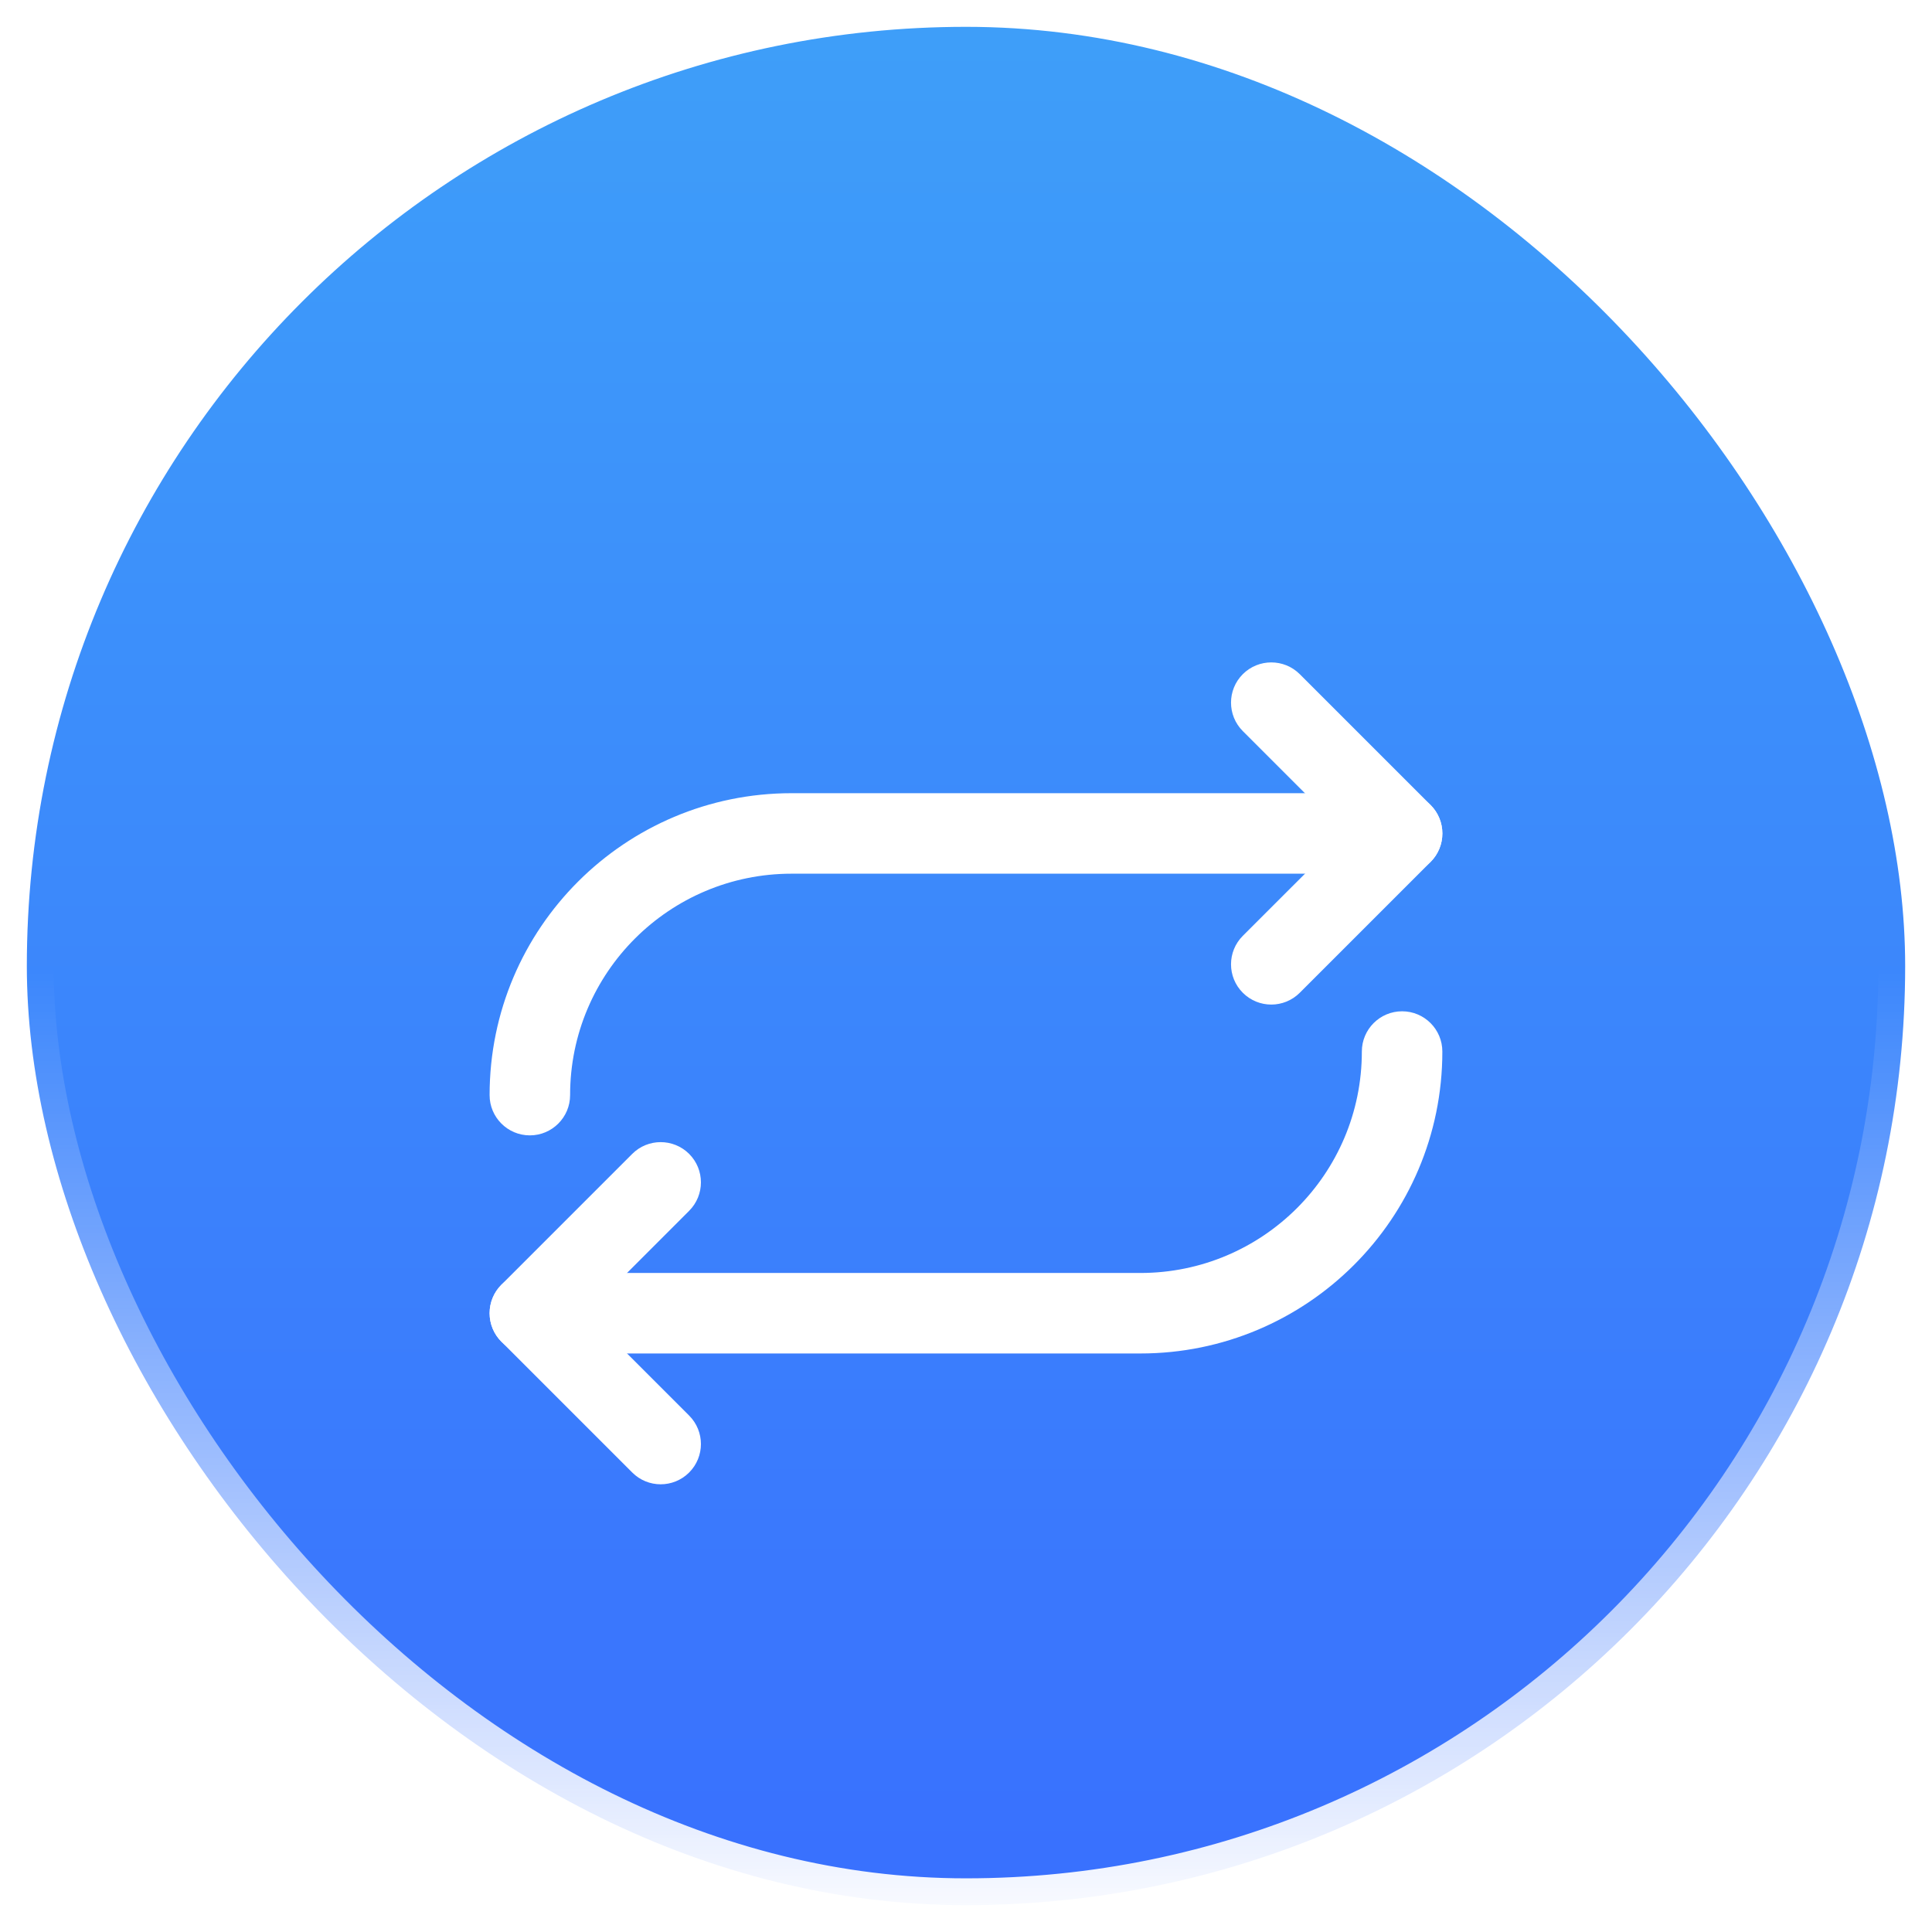
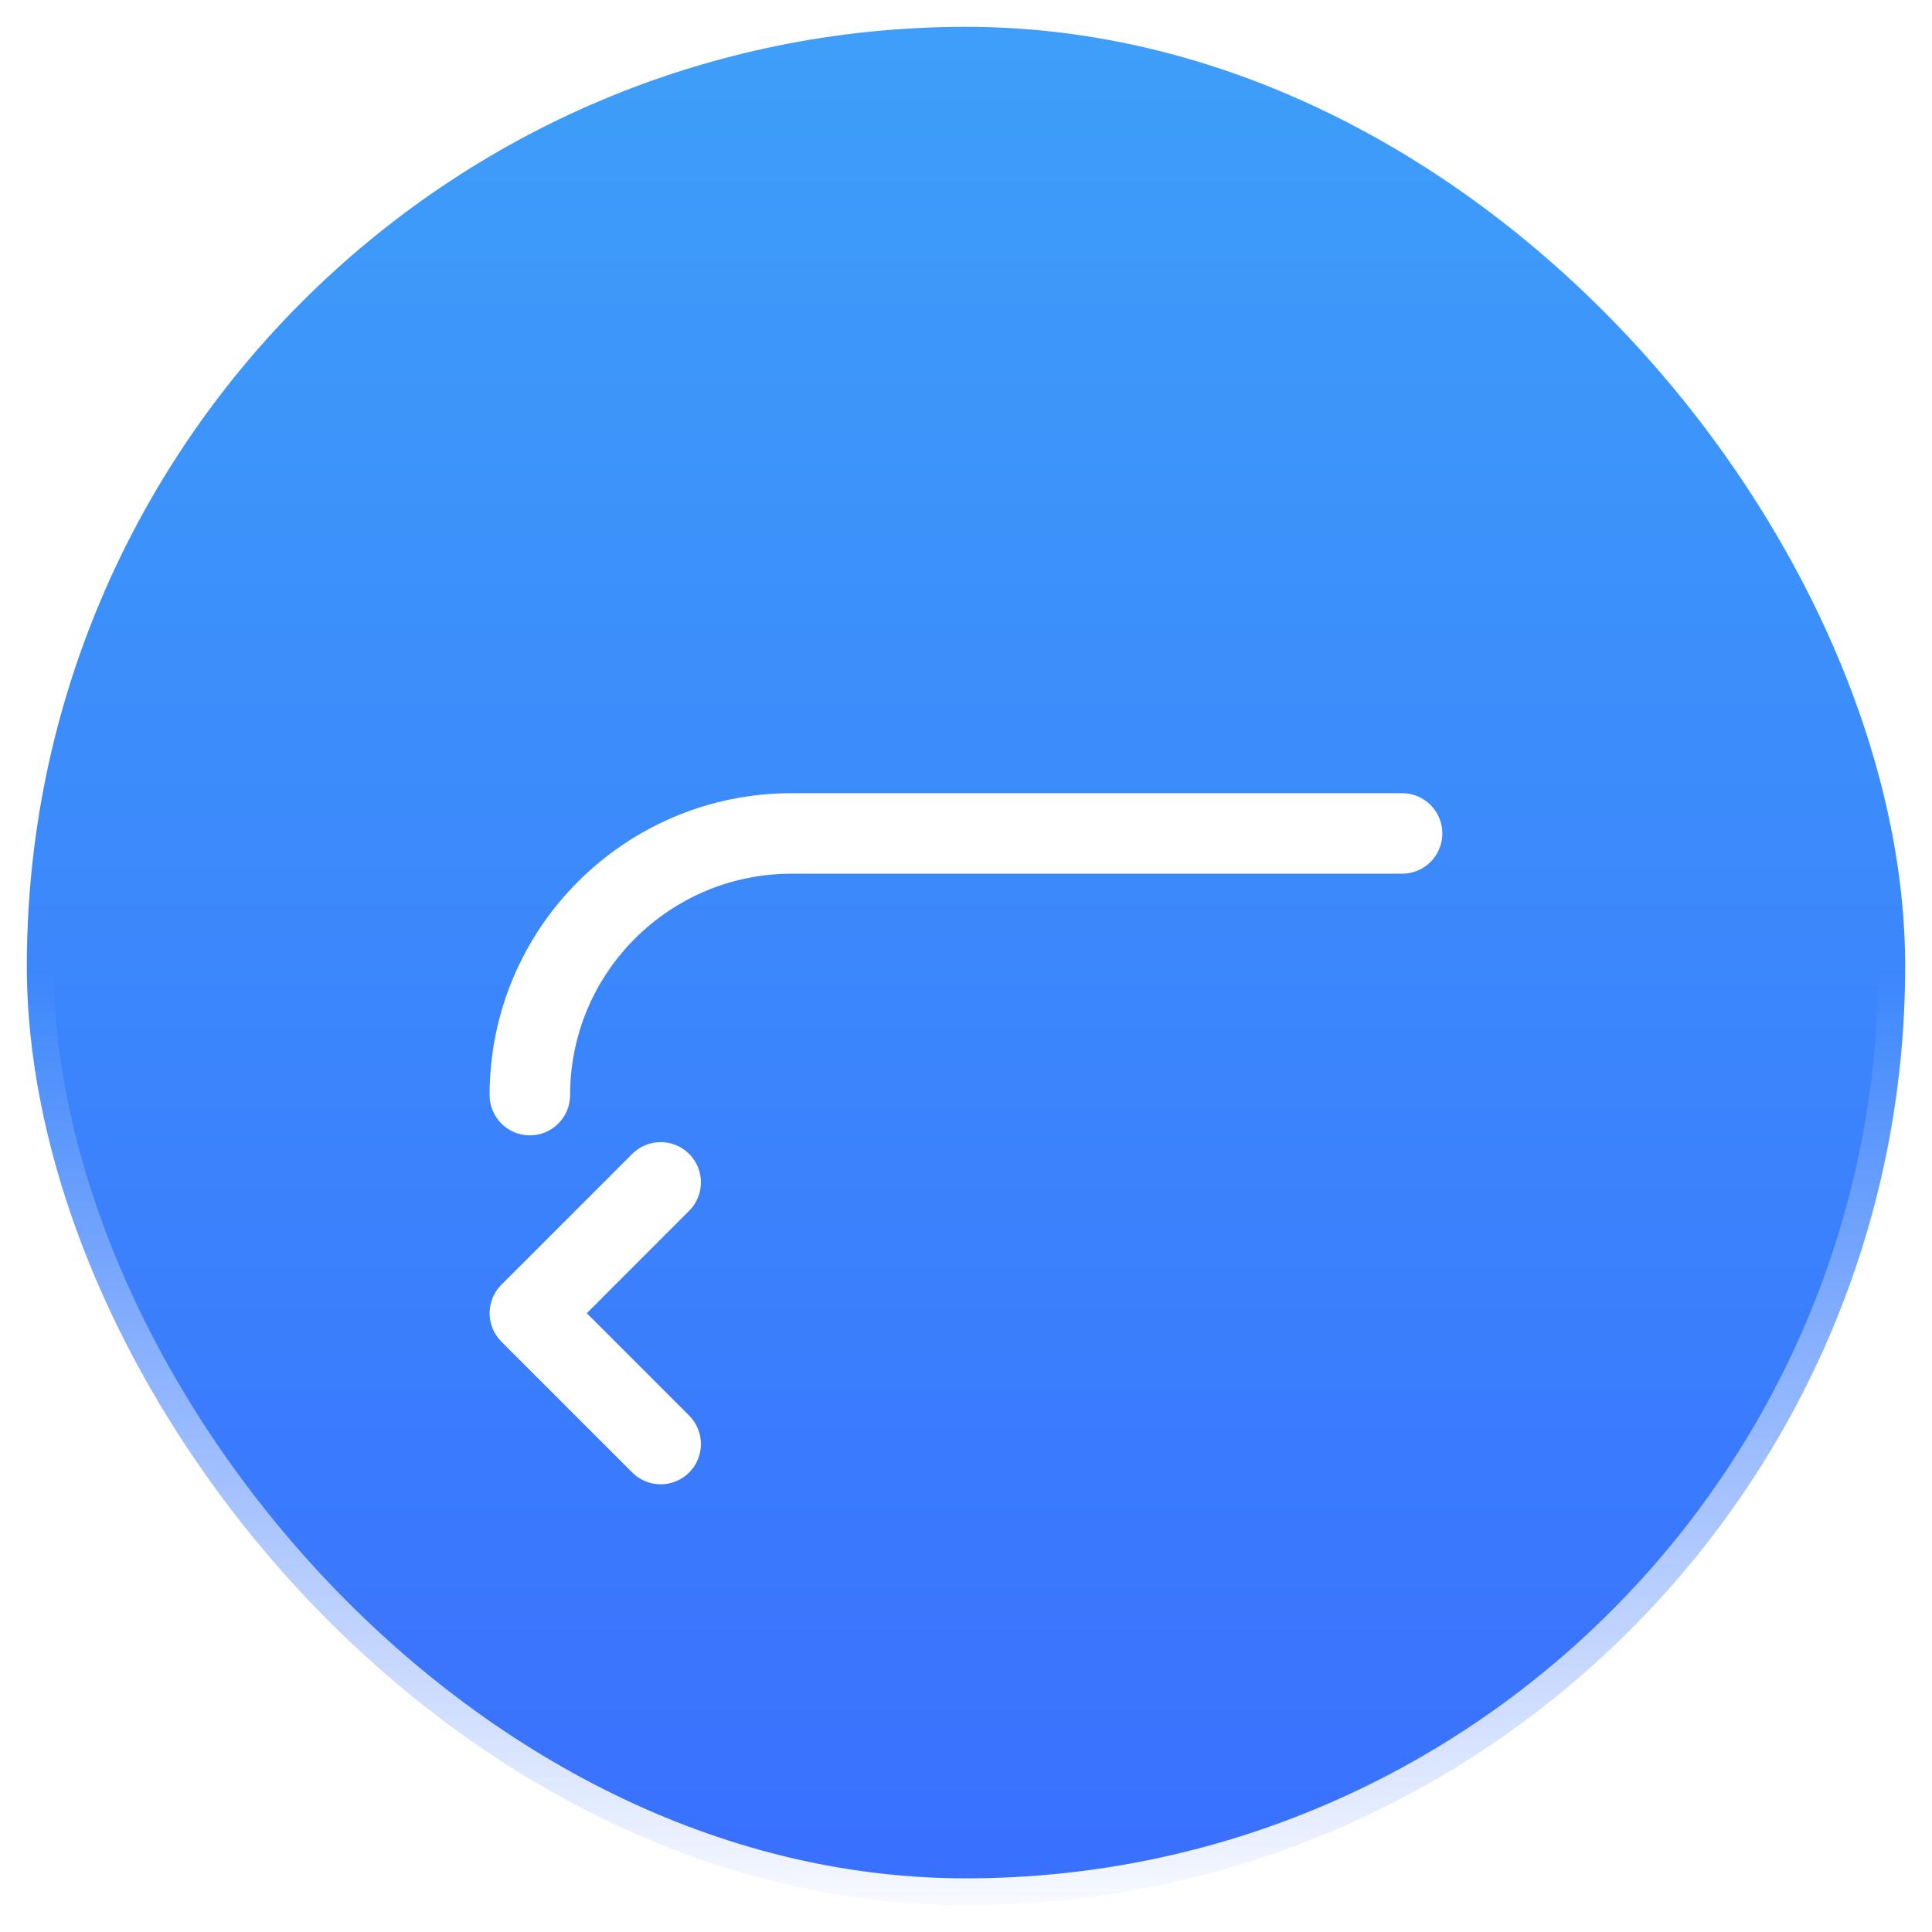
<svg xmlns="http://www.w3.org/2000/svg" width="36" height="36" viewBox="0 0 36 36" fill="none">
  <g id="Group 487">
    <g id="Group 346">
      <rect id="Rectangle 150" x="0.5" y="0.5" width="35" height="35" rx="17.5" fill="url(#paint0_linear_66_1196)" stroke="url(#paint1_linear_66_1196)" />
    </g>
    <g id="Group 444">
      <g id="Vector (Stroke)" filter="url(#filter0_d_66_1196)">
        <path fill-rule="evenodd" clip-rule="evenodd" d="M14.749 14.28C12.478 14.28 10.623 16.12 10.623 18.406C10.623 18.82 10.287 19.156 9.873 19.156C9.459 19.156 9.123 18.82 9.123 18.406C9.123 15.288 11.653 12.78 14.749 12.78H26.126C26.54 12.78 26.876 13.116 26.876 13.53C26.876 13.945 26.54 14.28 26.126 14.28H14.749Z" fill="white" />
      </g>
      <g id="Vector (Stroke)_2" filter="url(#filter1_d_66_1196)">
-         <path fill-rule="evenodd" clip-rule="evenodd" d="M23.158 10.562C23.451 10.27 23.926 10.27 24.219 10.562L26.657 13C26.95 13.293 26.95 13.768 26.657 14.061L24.219 16.499C23.926 16.792 23.451 16.792 23.158 16.499C22.865 16.206 22.865 15.731 23.158 15.438L25.066 13.531L23.158 11.623C22.865 11.33 22.865 10.855 23.158 10.562Z" fill="white" />
-       </g>
+         </g>
      <g id="Vector (Stroke)_3" filter="url(#filter2_d_66_1196)">
-         <path fill-rule="evenodd" clip-rule="evenodd" d="M26.126 16.844C26.54 16.844 26.876 17.18 26.876 17.594C26.876 20.712 24.346 23.22 21.25 23.22H9.873C9.459 23.22 9.123 22.884 9.123 22.47C9.123 22.056 9.459 21.72 9.873 21.72H21.25C23.521 21.72 25.376 19.88 25.376 17.594C25.376 17.18 25.712 16.844 26.126 16.844Z" fill="white" />
-       </g>
+         </g>
      <g id="Vector (Stroke)_4" filter="url(#filter3_d_66_1196)">
        <path fill-rule="evenodd" clip-rule="evenodd" d="M12.841 19.501C13.134 19.794 13.134 20.269 12.841 20.562L10.934 22.47L12.841 24.377C13.134 24.67 13.134 25.145 12.841 25.438C12.548 25.731 12.073 25.731 11.781 25.438L9.343 23C9.05 22.707 9.05 22.232 9.343 21.939L11.781 19.501C12.073 19.209 12.548 19.209 12.841 19.501Z" fill="white" />
      </g>
    </g>
  </g>
  <defs>
    <filter id="filter0_d_66_1196" x="5.123" y="10.78" width="25.753" height="14.376" filterUnits="userSpaceOnUse" color-interpolation-filters="sRGB">
      <feFlood flood-opacity="0" result="BackgroundImageFix" />
      <feColorMatrix in="SourceAlpha" type="matrix" values="0 0 0 0 0 0 0 0 0 0 0 0 0 0 0 0 0 0 127 0" result="hardAlpha" />
      <feOffset dy="2" />
      <feGaussianBlur stdDeviation="2" />
      <feComposite in2="hardAlpha" operator="out" />
      <feColorMatrix type="matrix" values="0 0 0 0 0.075 0 0 0 0 0.18 0 0 0 0 0.45 0 0 0 0.3 0" />
      <feBlend mode="normal" in2="BackgroundImageFix" result="effect1_dropShadow_66_1196" />
      <feBlend mode="normal" in="SourceGraphic" in2="effect1_dropShadow_66_1196" result="shape" />
    </filter>
    <filter id="filter1_d_66_1196" x="18.939" y="8.343" width="11.938" height="14.376" filterUnits="userSpaceOnUse" color-interpolation-filters="sRGB">
      <feFlood flood-opacity="0" result="BackgroundImageFix" />
      <feColorMatrix in="SourceAlpha" type="matrix" values="0 0 0 0 0 0 0 0 0 0 0 0 0 0 0 0 0 0 127 0" result="hardAlpha" />
      <feOffset dy="2" />
      <feGaussianBlur stdDeviation="2" />
      <feComposite in2="hardAlpha" operator="out" />
      <feColorMatrix type="matrix" values="0 0 0 0 0.075 0 0 0 0 0.18 0 0 0 0 0.45 0 0 0 0.3 0" />
      <feBlend mode="normal" in2="BackgroundImageFix" result="effect1_dropShadow_66_1196" />
      <feBlend mode="normal" in="SourceGraphic" in2="effect1_dropShadow_66_1196" result="shape" />
    </filter>
    <filter id="filter2_d_66_1196" x="5.123" y="14.844" width="25.753" height="14.376" filterUnits="userSpaceOnUse" color-interpolation-filters="sRGB">
      <feFlood flood-opacity="0" result="BackgroundImageFix" />
      <feColorMatrix in="SourceAlpha" type="matrix" values="0 0 0 0 0 0 0 0 0 0 0 0 0 0 0 0 0 0 127 0" result="hardAlpha" />
      <feOffset dy="2" />
      <feGaussianBlur stdDeviation="2" />
      <feComposite in2="hardAlpha" operator="out" />
      <feColorMatrix type="matrix" values="0 0 0 0 0.075 0 0 0 0 0.18 0 0 0 0 0.45 0 0 0 0.3 0" />
      <feBlend mode="normal" in2="BackgroundImageFix" result="effect1_dropShadow_66_1196" />
      <feBlend mode="normal" in="SourceGraphic" in2="effect1_dropShadow_66_1196" result="shape" />
    </filter>
    <filter id="filter3_d_66_1196" x="5.123" y="17.282" width="11.938" height="14.376" filterUnits="userSpaceOnUse" color-interpolation-filters="sRGB">
      <feFlood flood-opacity="0" result="BackgroundImageFix" />
      <feColorMatrix in="SourceAlpha" type="matrix" values="0 0 0 0 0 0 0 0 0 0 0 0 0 0 0 0 0 0 127 0" result="hardAlpha" />
      <feOffset dy="2" />
      <feGaussianBlur stdDeviation="2" />
      <feComposite in2="hardAlpha" operator="out" />
      <feColorMatrix type="matrix" values="0 0 0 0 0.075 0 0 0 0 0.18 0 0 0 0 0.45 0 0 0 0.3 0" />
      <feBlend mode="normal" in2="BackgroundImageFix" result="effect1_dropShadow_66_1196" />
      <feBlend mode="normal" in="SourceGraphic" in2="effect1_dropShadow_66_1196" result="shape" />
    </filter>
    <linearGradient id="paint0_linear_66_1196" x1="18" y1="0" x2="18" y2="36" gradientUnits="userSpaceOnUse">
      <stop stop-color="#3E9FF9" />
      <stop offset="1" stop-color="#396FFE" />
    </linearGradient>
    <linearGradient id="paint1_linear_66_1196" x1="17.791" y1="36.146" x2="17.791" y2="18.033" gradientUnits="userSpaceOnUse">
      <stop stop-color="white" />
      <stop offset="1" stop-color="white" stop-opacity="0" />
    </linearGradient>
  </defs>
</svg>